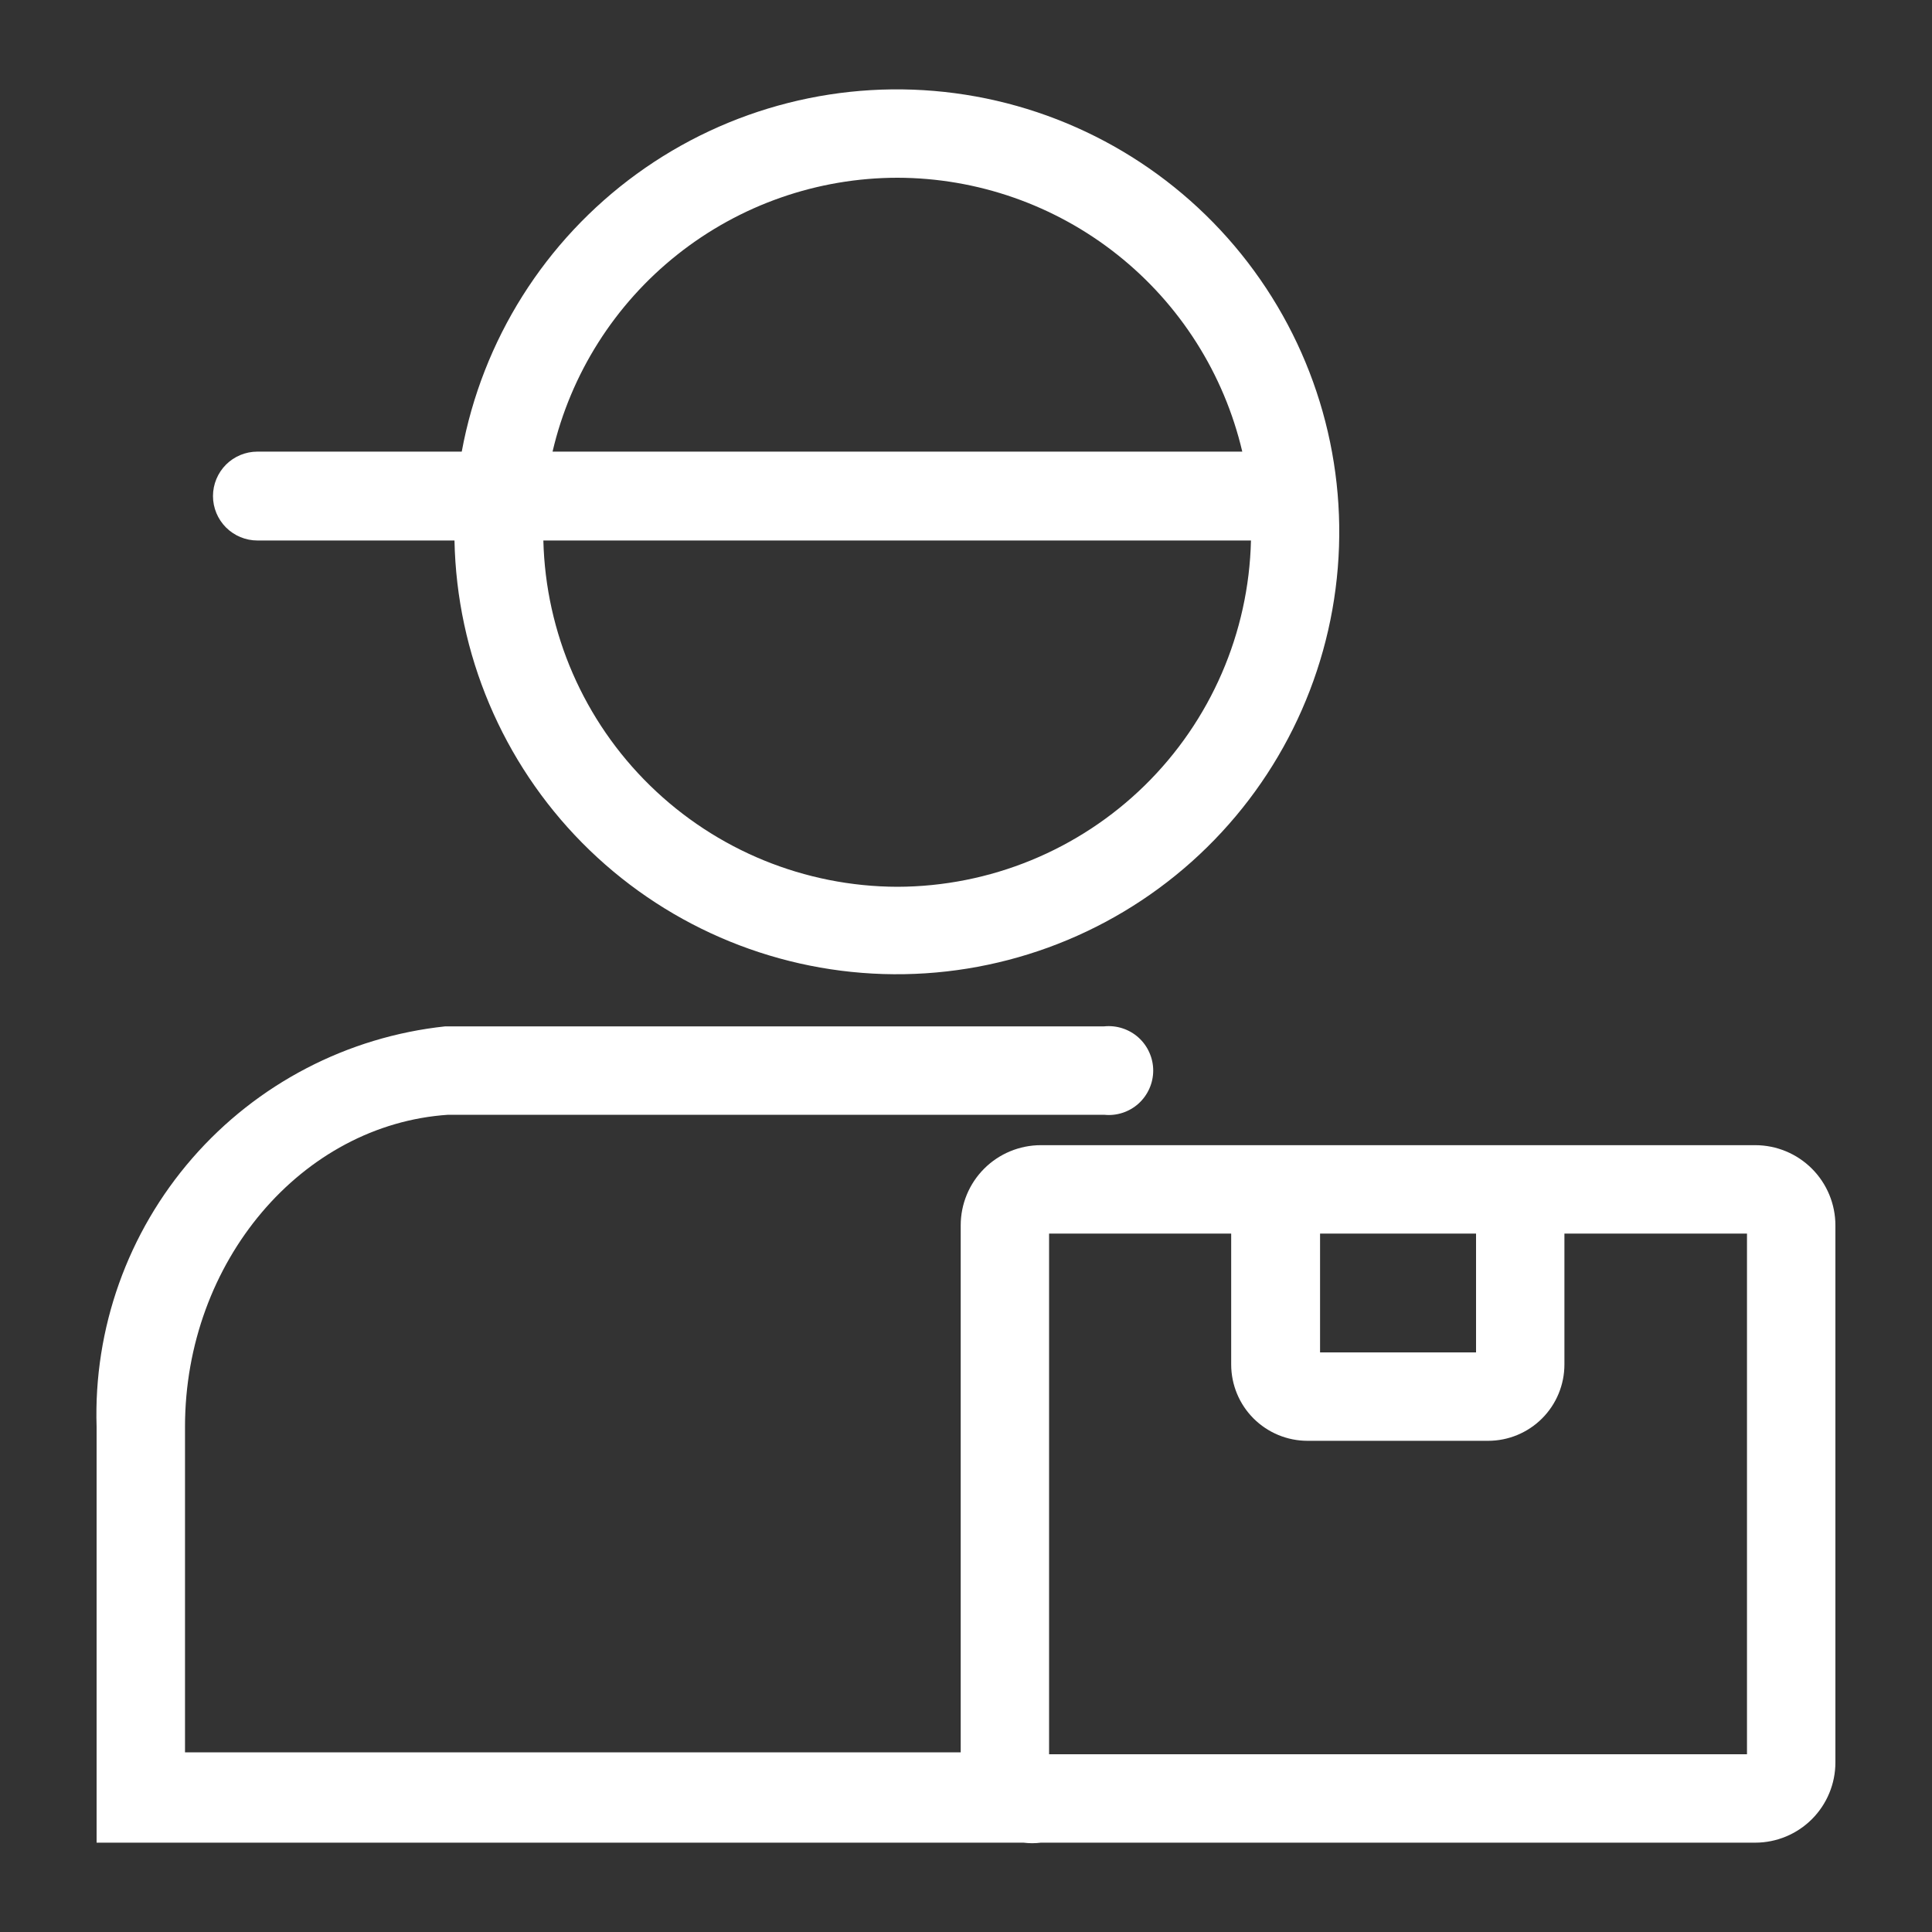
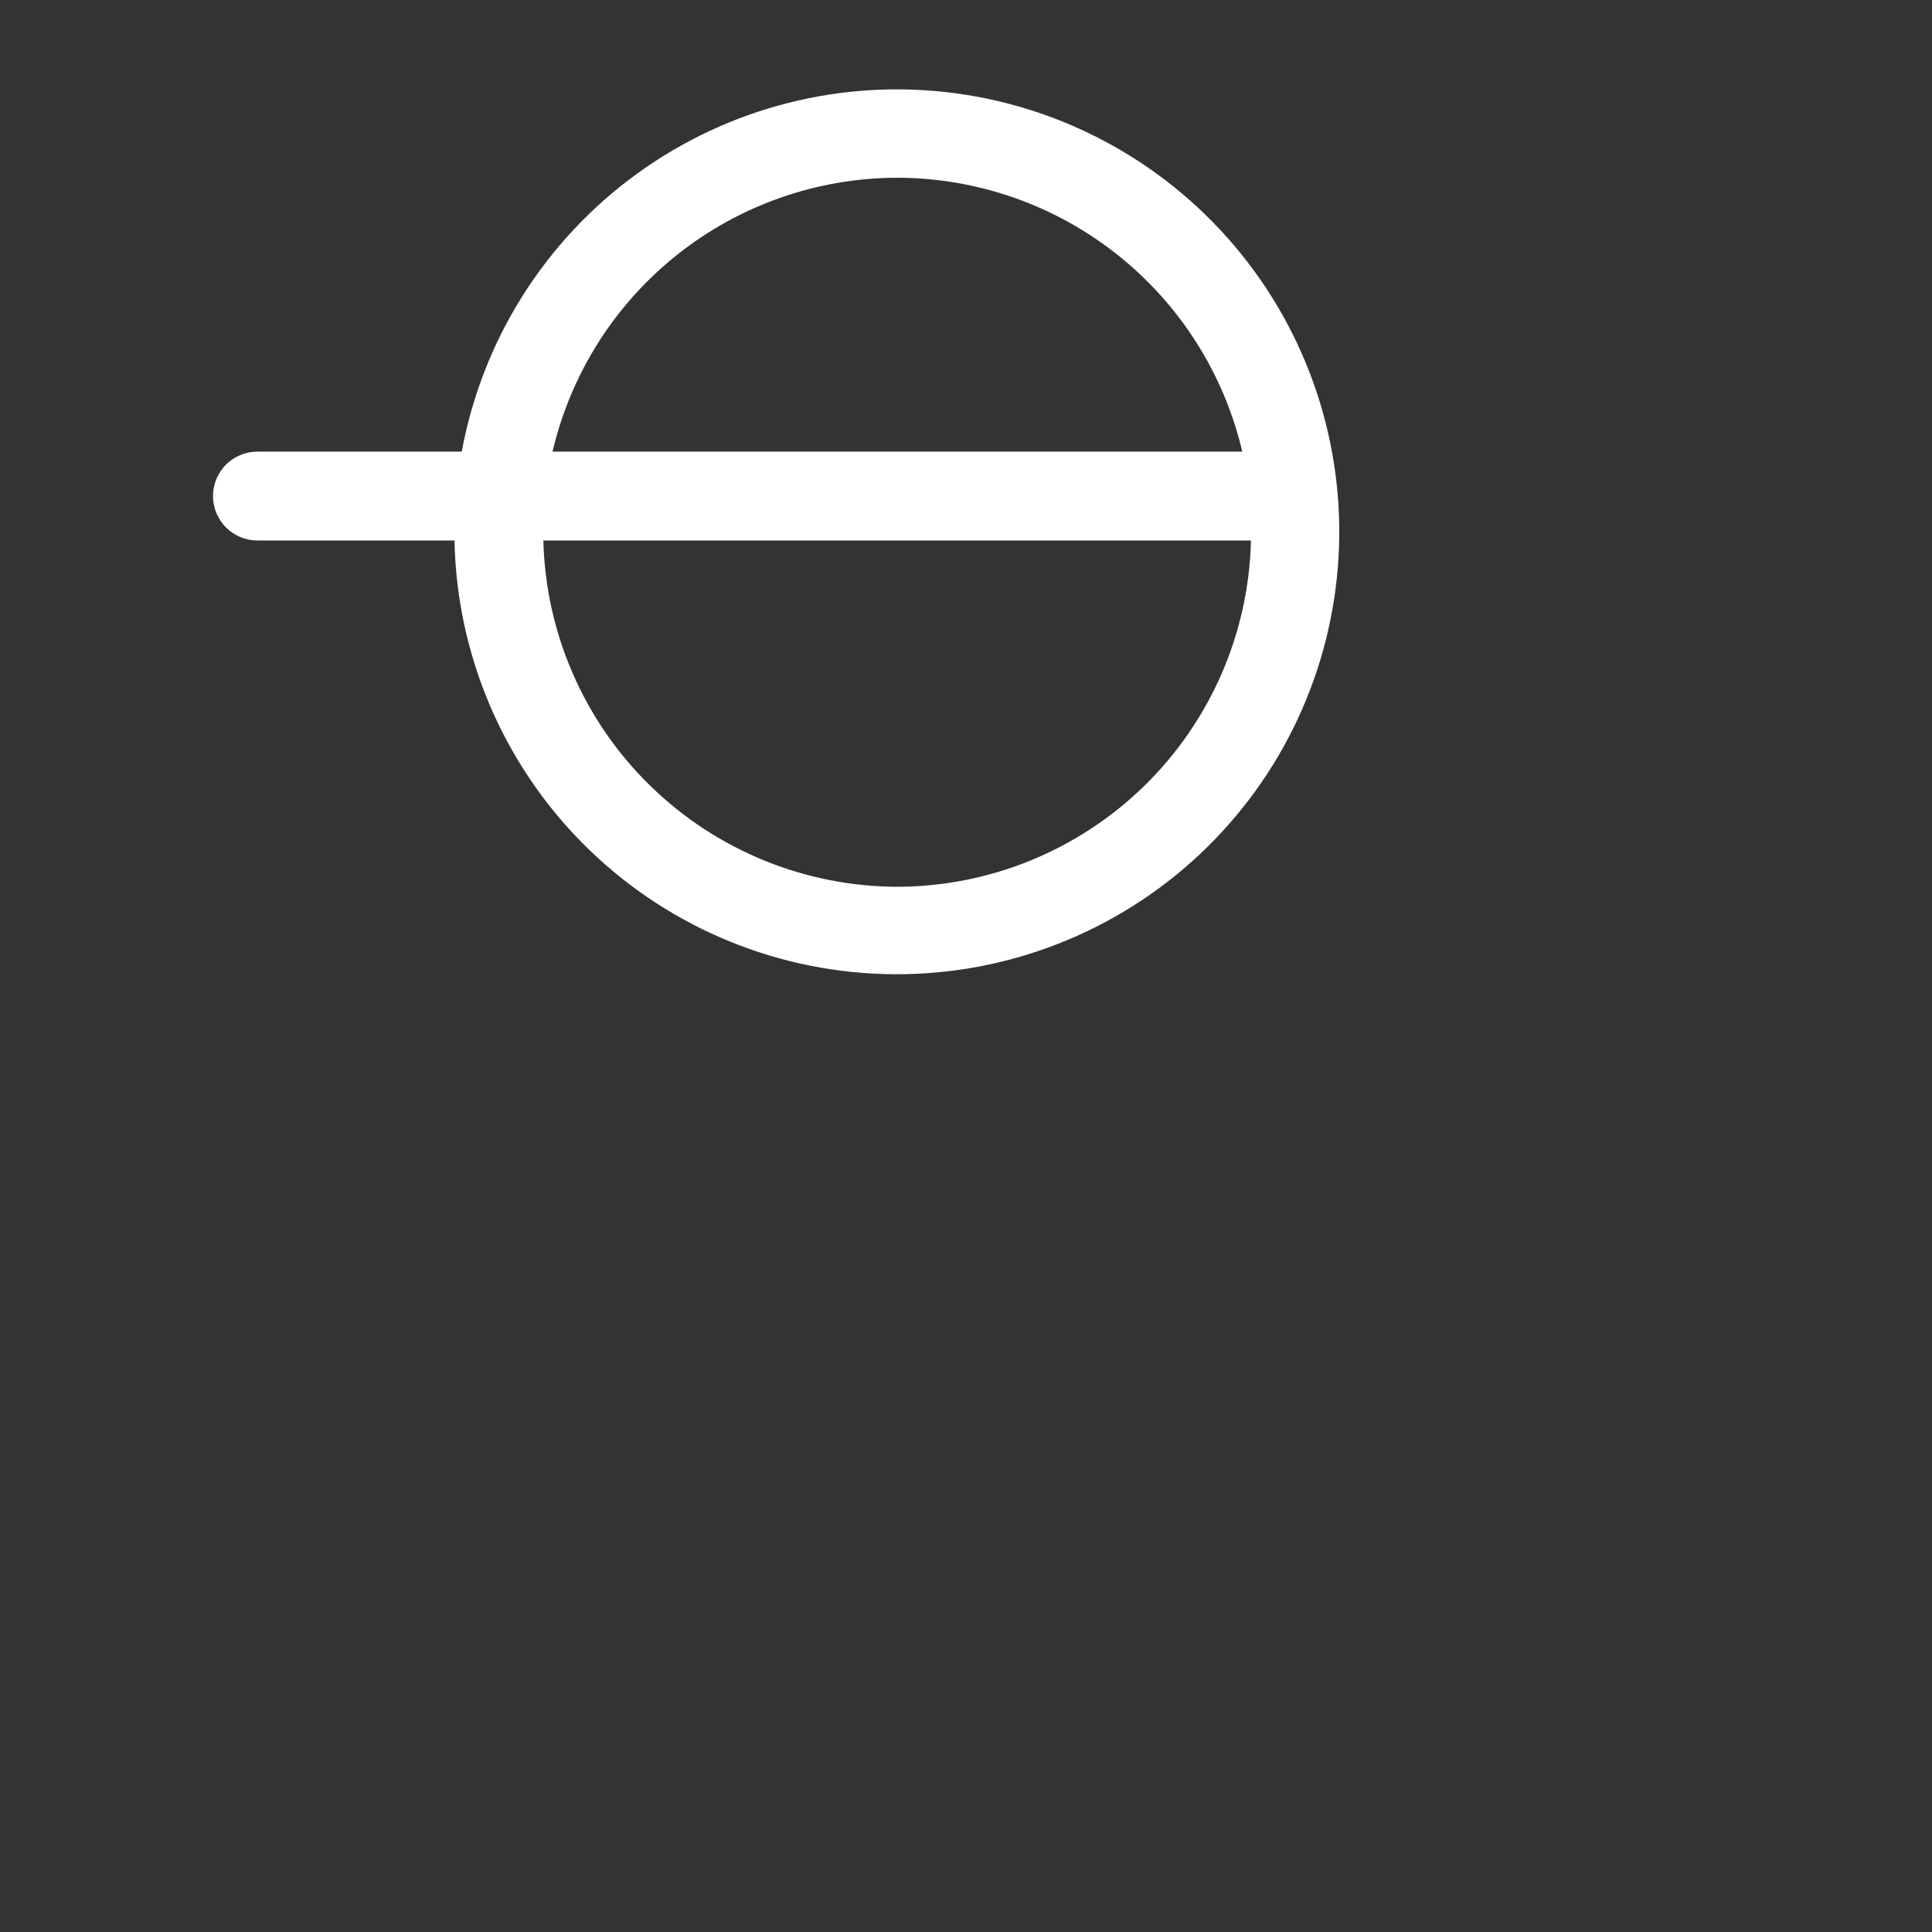
<svg xmlns="http://www.w3.org/2000/svg" width="50" height="50" viewBox="0 0 50 50" fill="none">
  <rect x="0" y="0" width="50" height="50" fill="#333333" stroke="none" />
-   <path d="M45.425 29.637H26.938C26.387 29.637 25.859 29.856 25.47 30.245C25.081 30.634 24.863 31.162 24.863 31.712V45.35H4.788V36.925C4.788 32.65 7.813 29.1 11.6 28.85H28.575C28.735 28.867 28.897 28.85 29.05 28.8C29.204 28.75 29.345 28.669 29.465 28.561C29.584 28.453 29.68 28.321 29.745 28.174C29.811 28.027 29.845 27.867 29.845 27.706C29.845 27.545 29.811 27.386 29.745 27.239C29.68 27.091 29.584 26.96 29.465 26.852C29.345 26.744 29.204 26.663 29.05 26.613C28.897 26.563 28.735 26.546 28.575 26.562H11.525C8.991 26.832 6.652 28.05 4.979 29.972C3.305 31.894 2.419 34.378 2.5 36.925V47.688H26.488C26.637 47.707 26.788 47.707 26.938 47.688H45.425C45.975 47.688 46.503 47.469 46.892 47.08C47.281 46.691 47.5 46.163 47.5 45.612V31.712C47.5 31.162 47.281 30.634 46.892 30.245C46.503 29.856 45.975 29.637 45.425 29.637ZM38.2 31.925V35H34.163V31.925H38.2ZM45.212 45.4H27.15V31.925H31.863V35.312C31.863 35.836 32.071 36.339 32.441 36.709C32.811 37.079 33.314 37.288 33.837 37.288H38.513C39.036 37.288 39.539 37.079 39.909 36.709C40.279 36.339 40.487 35.836 40.487 35.312V31.925H45.212V45.4Z" fill="white" />
  <path d="M6.662 13.988H11.762C11.82 16.924 13.004 19.726 15.068 21.814C17.133 23.902 19.922 25.117 22.857 25.208C25.792 25.298 28.65 24.258 30.84 22.301C33.03 20.344 34.384 17.62 34.622 14.694C34.861 11.767 33.966 8.86 32.122 6.574C30.278 4.288 27.626 2.798 24.715 2.412C21.804 2.026 18.856 2.774 16.48 4.5C14.104 6.226 12.482 8.799 11.95 11.688H6.662C6.357 11.688 6.065 11.809 5.849 12.024C5.634 12.24 5.512 12.533 5.512 12.838C5.512 13.143 5.634 13.435 5.849 13.651C6.065 13.866 6.357 13.988 6.662 13.988ZM23.225 22.95C20.831 22.944 18.534 22.004 16.823 20.33C15.111 18.657 14.121 16.381 14.062 13.988H32.375C32.319 16.38 31.332 18.655 29.623 20.33C27.913 22.004 25.618 22.944 23.225 22.95V22.95ZM23.225 4.6C25.293 4.604 27.299 5.306 28.919 6.593C30.539 7.879 31.677 9.674 32.15 11.688H14.3C14.771 9.673 15.908 7.877 17.529 6.59C19.149 5.303 21.156 4.602 23.225 4.6V4.6Z" fill="white" />
</svg>